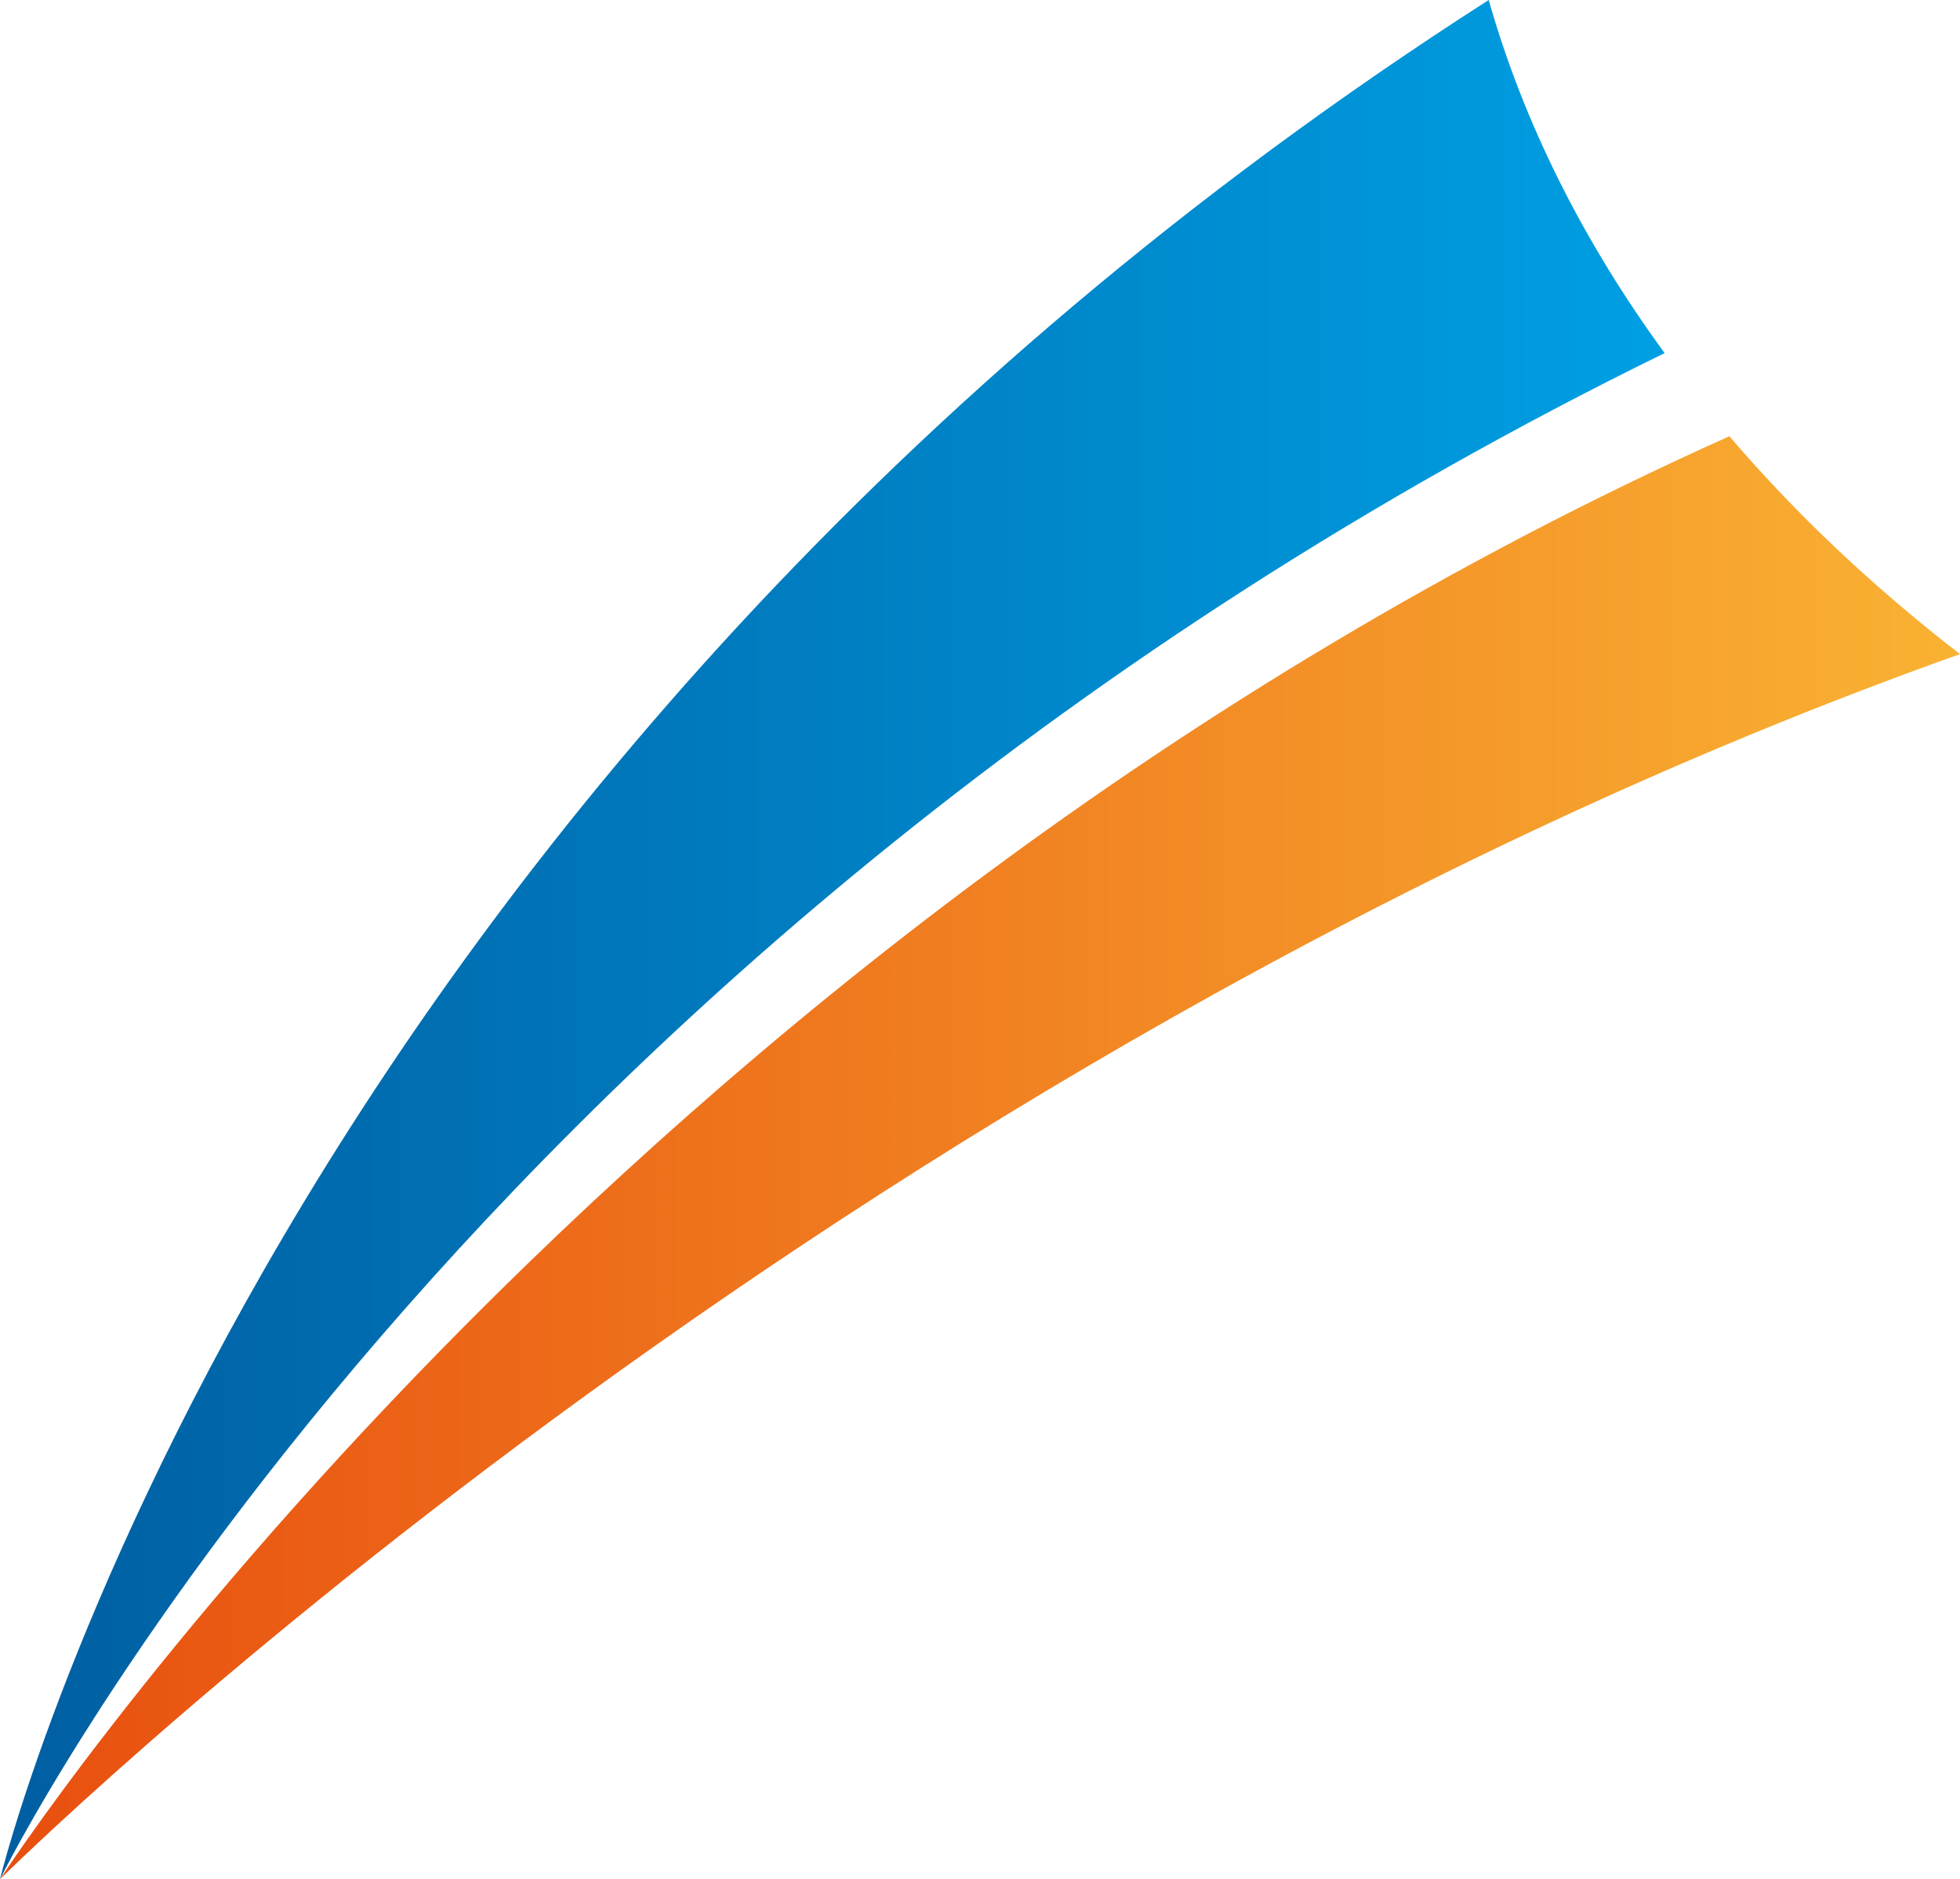
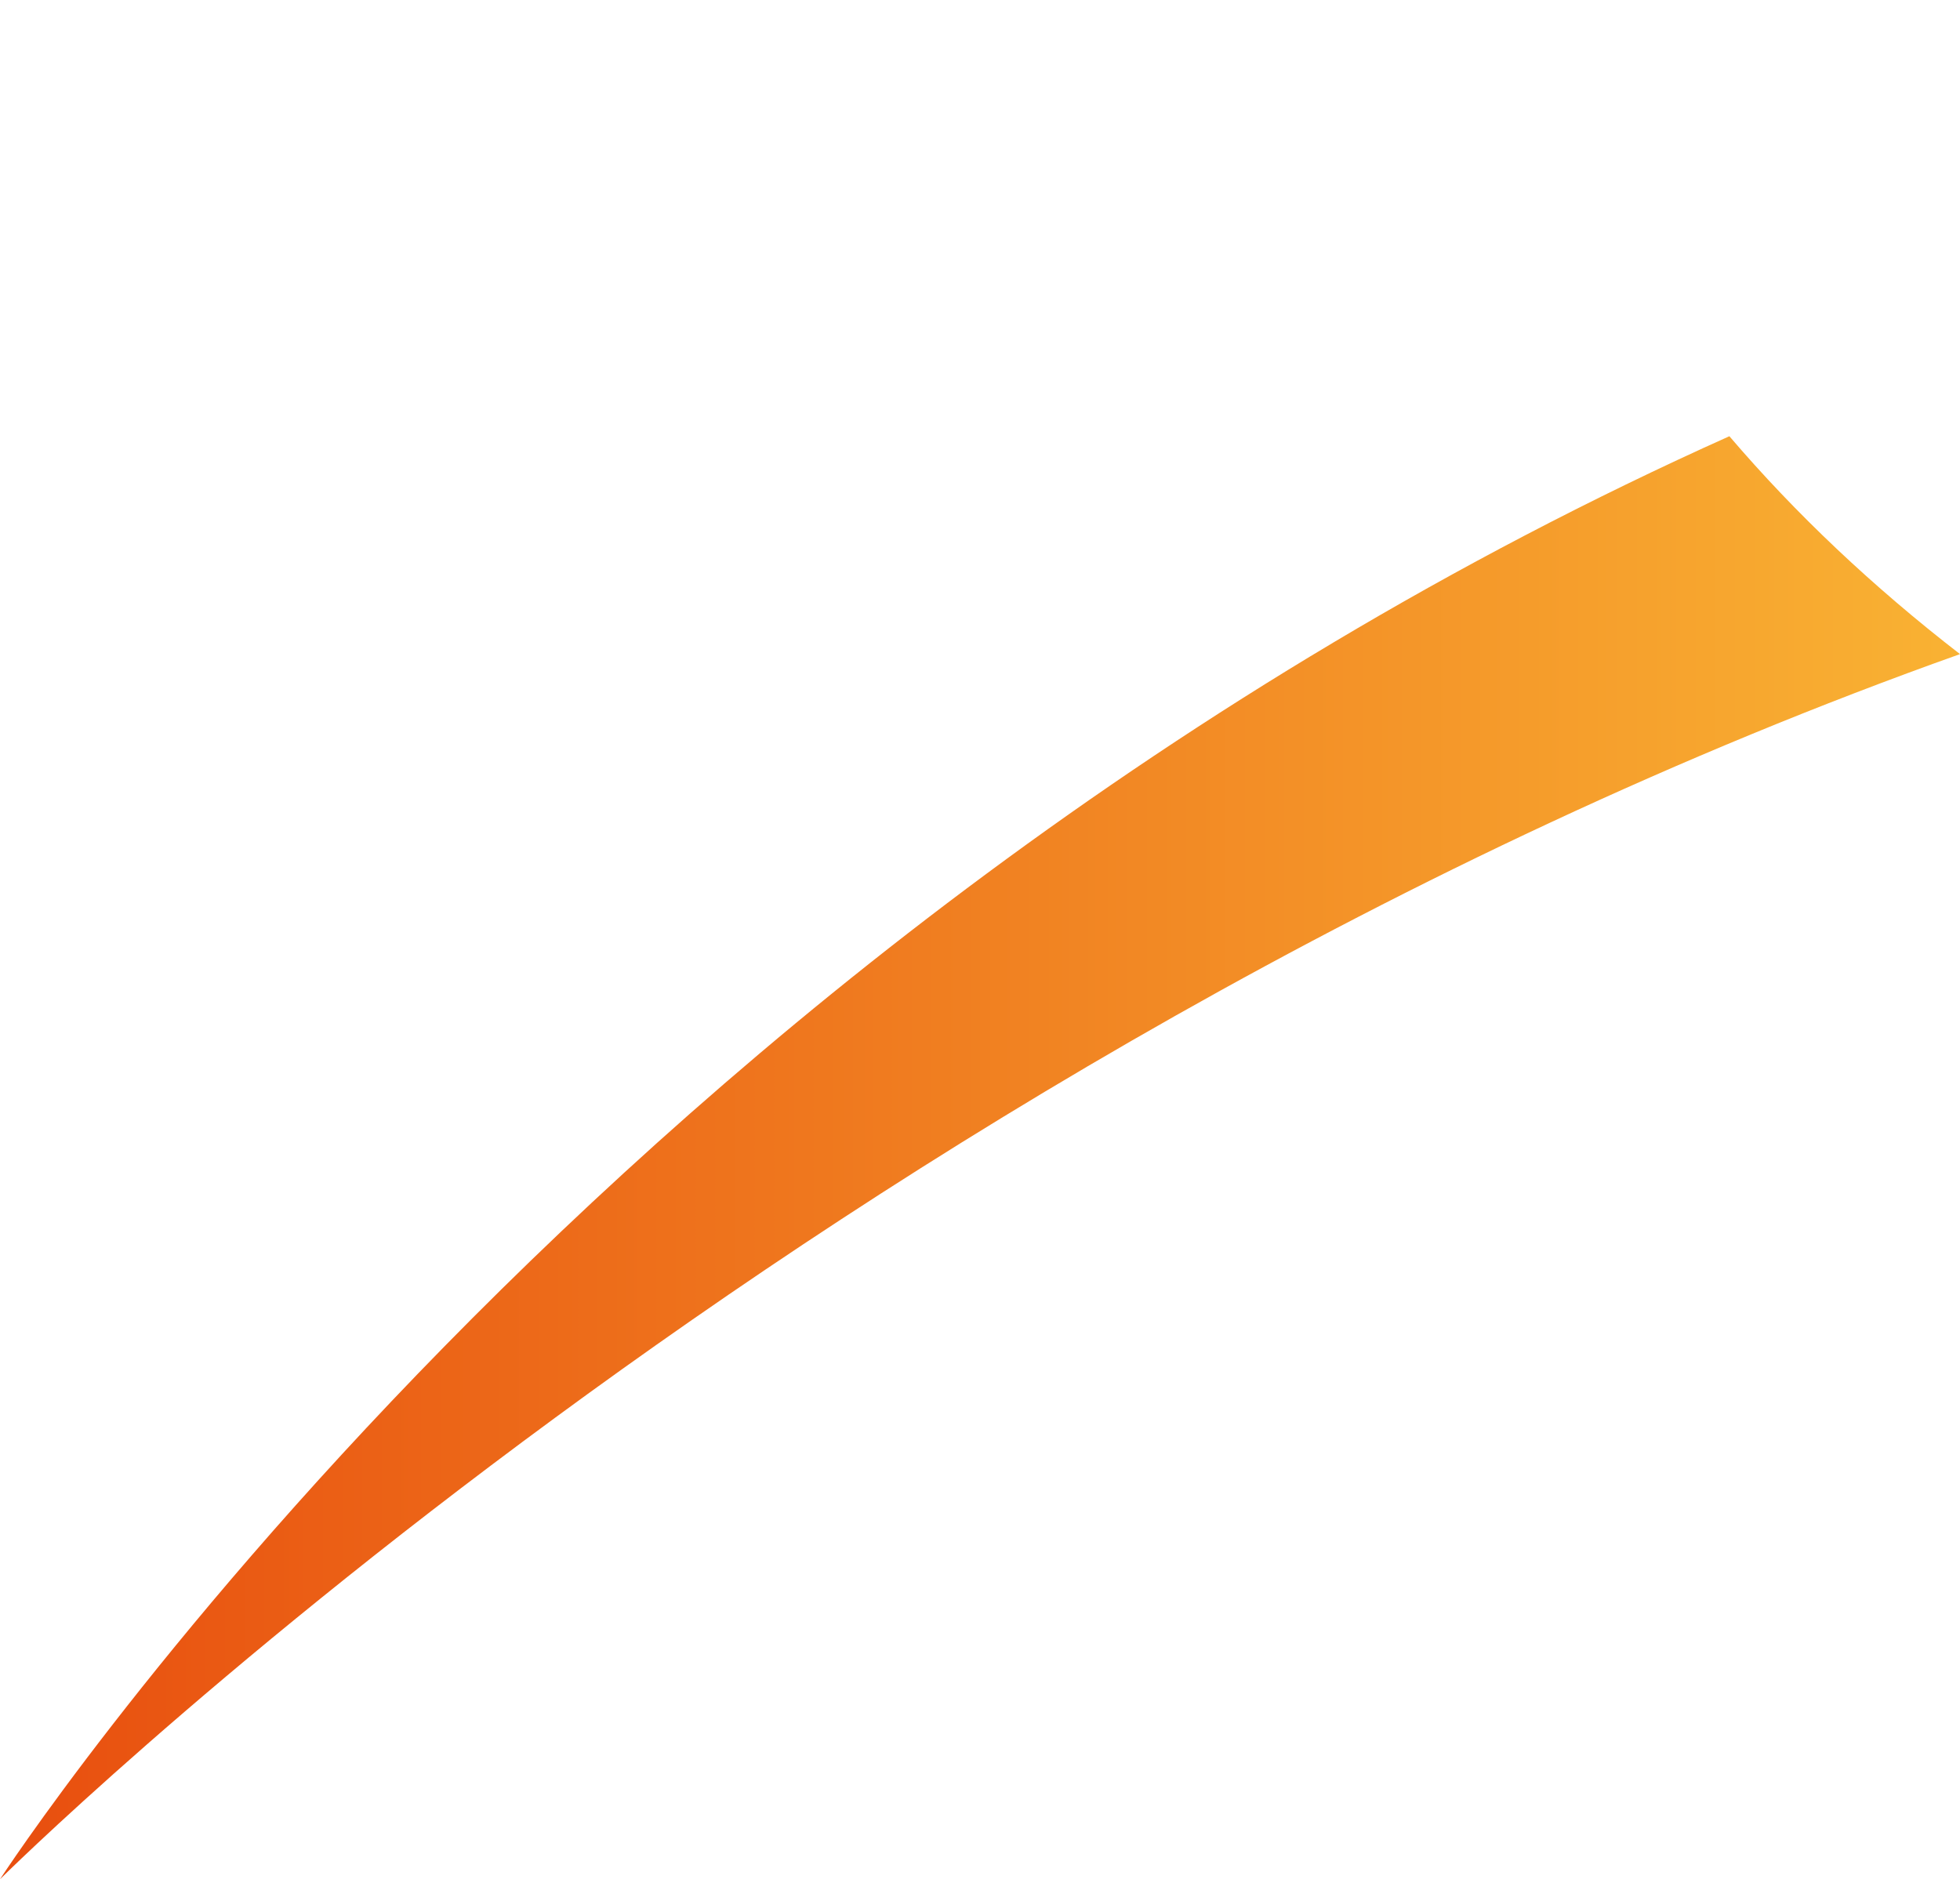
<svg xmlns="http://www.w3.org/2000/svg" id="katman_2" viewBox="0 0 44.79 42.95">
  <defs>
    <style>.cls-1{fill:url(#SG_Degrade_Blue);fill-rule:evenodd;}.cls-1,.cls-2{stroke-width:0px;}.cls-2{fill:url(#SG_Degrade_Orange);}</style>
    <linearGradient id="SG_Degrade_Orange" x1="0" y1="26.46" x2="44.79" y2="26.46" gradientUnits="userSpaceOnUse">
      <stop offset="0" stop-color="#e84e0f" />
      <stop offset="1" stop-color="#f9b233" />
    </linearGradient>
    <linearGradient id="SG_Degrade_Blue" x1="0" y1="21.47" x2="38.04" y2="21.47" gradientUnits="userSpaceOnUse">
      <stop offset="0" stop-color="#005ea1" />
      <stop offset="1" stop-color="#009fe3" />
    </linearGradient>
  </defs>
  <g id="katman_1">
    <path class="cls-2" d="m39.52,9.97C13.94,21.44,0,42.95,0,42.95,0,42.95,18.88,24.17,44.79,14.95c-1.99-1.54-3.75-3.2-5.27-4.98Z" />
-     <path class="cls-1" d="m34.02,0C6.02,17.94,0,42.95,0,42.95c0,0,10.47-21.38,38.04-34.88-1.84-2.52-3.21-5.22-4.02-8.07Z" />
  </g>
</svg>